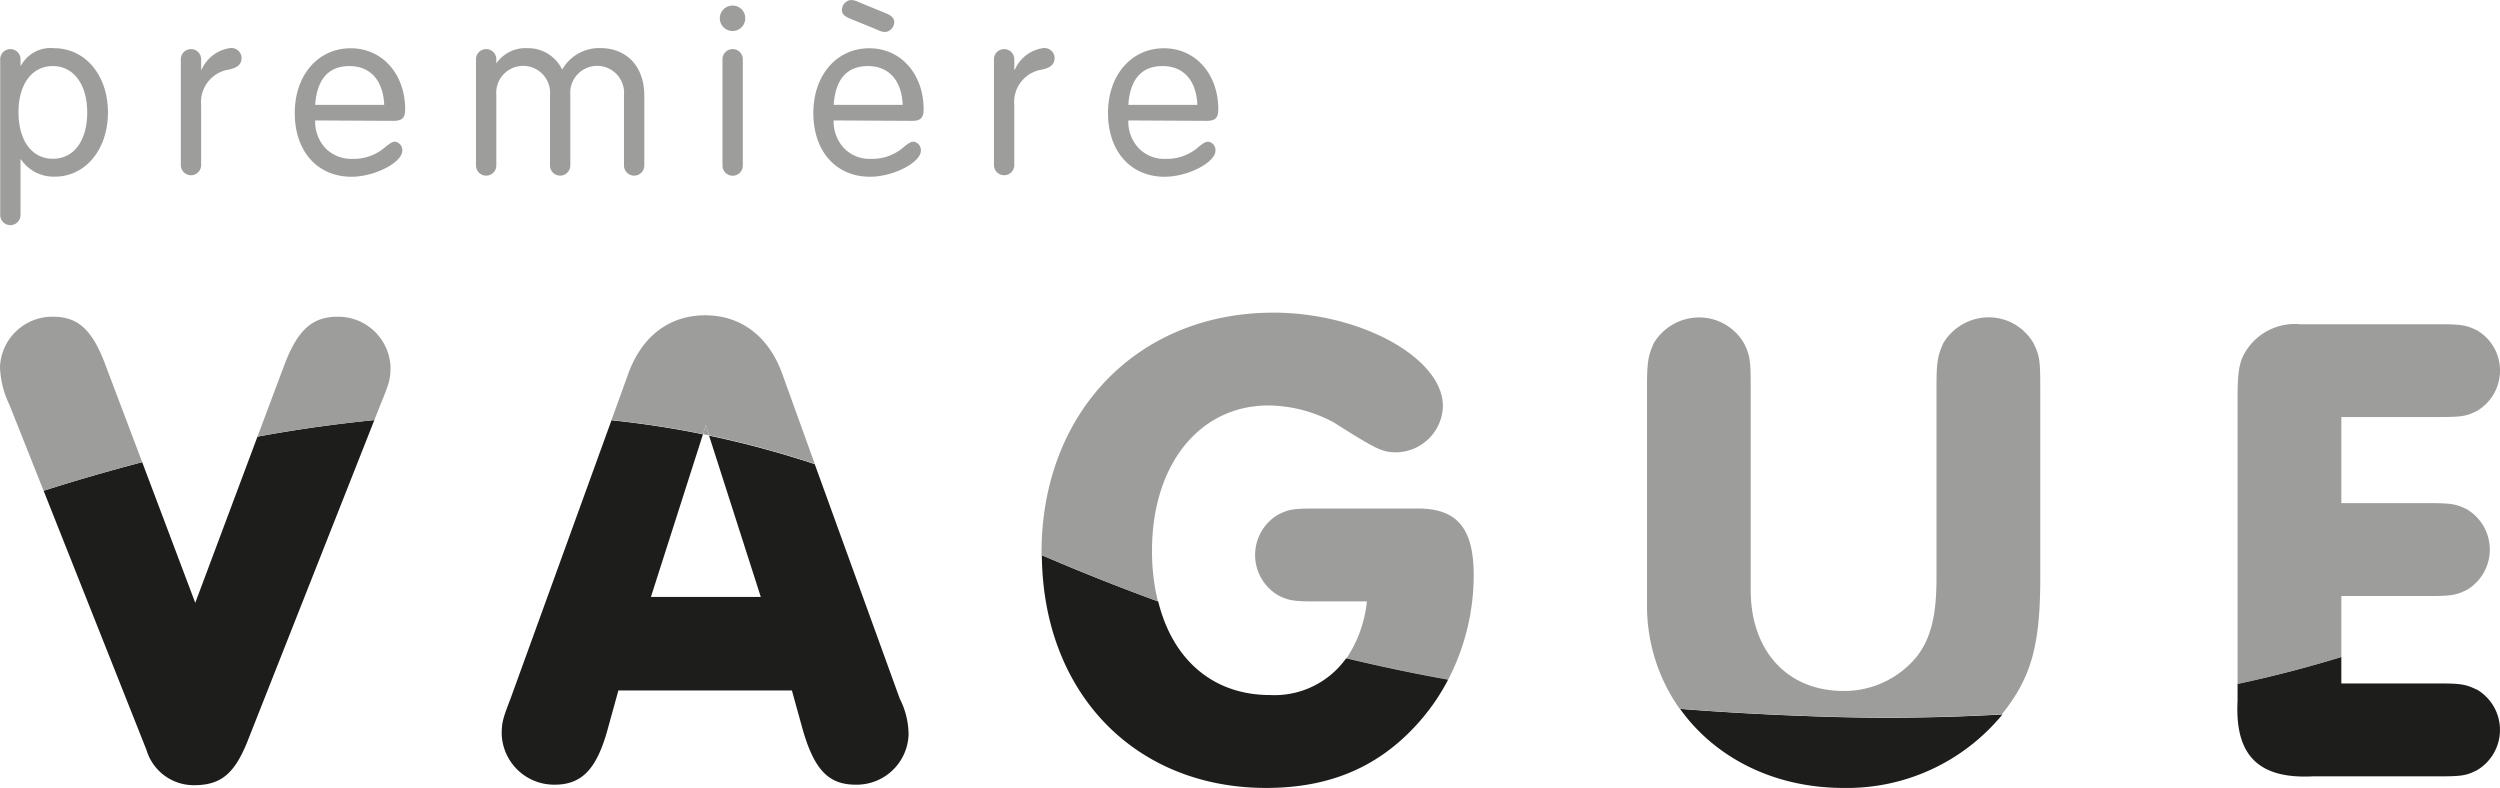
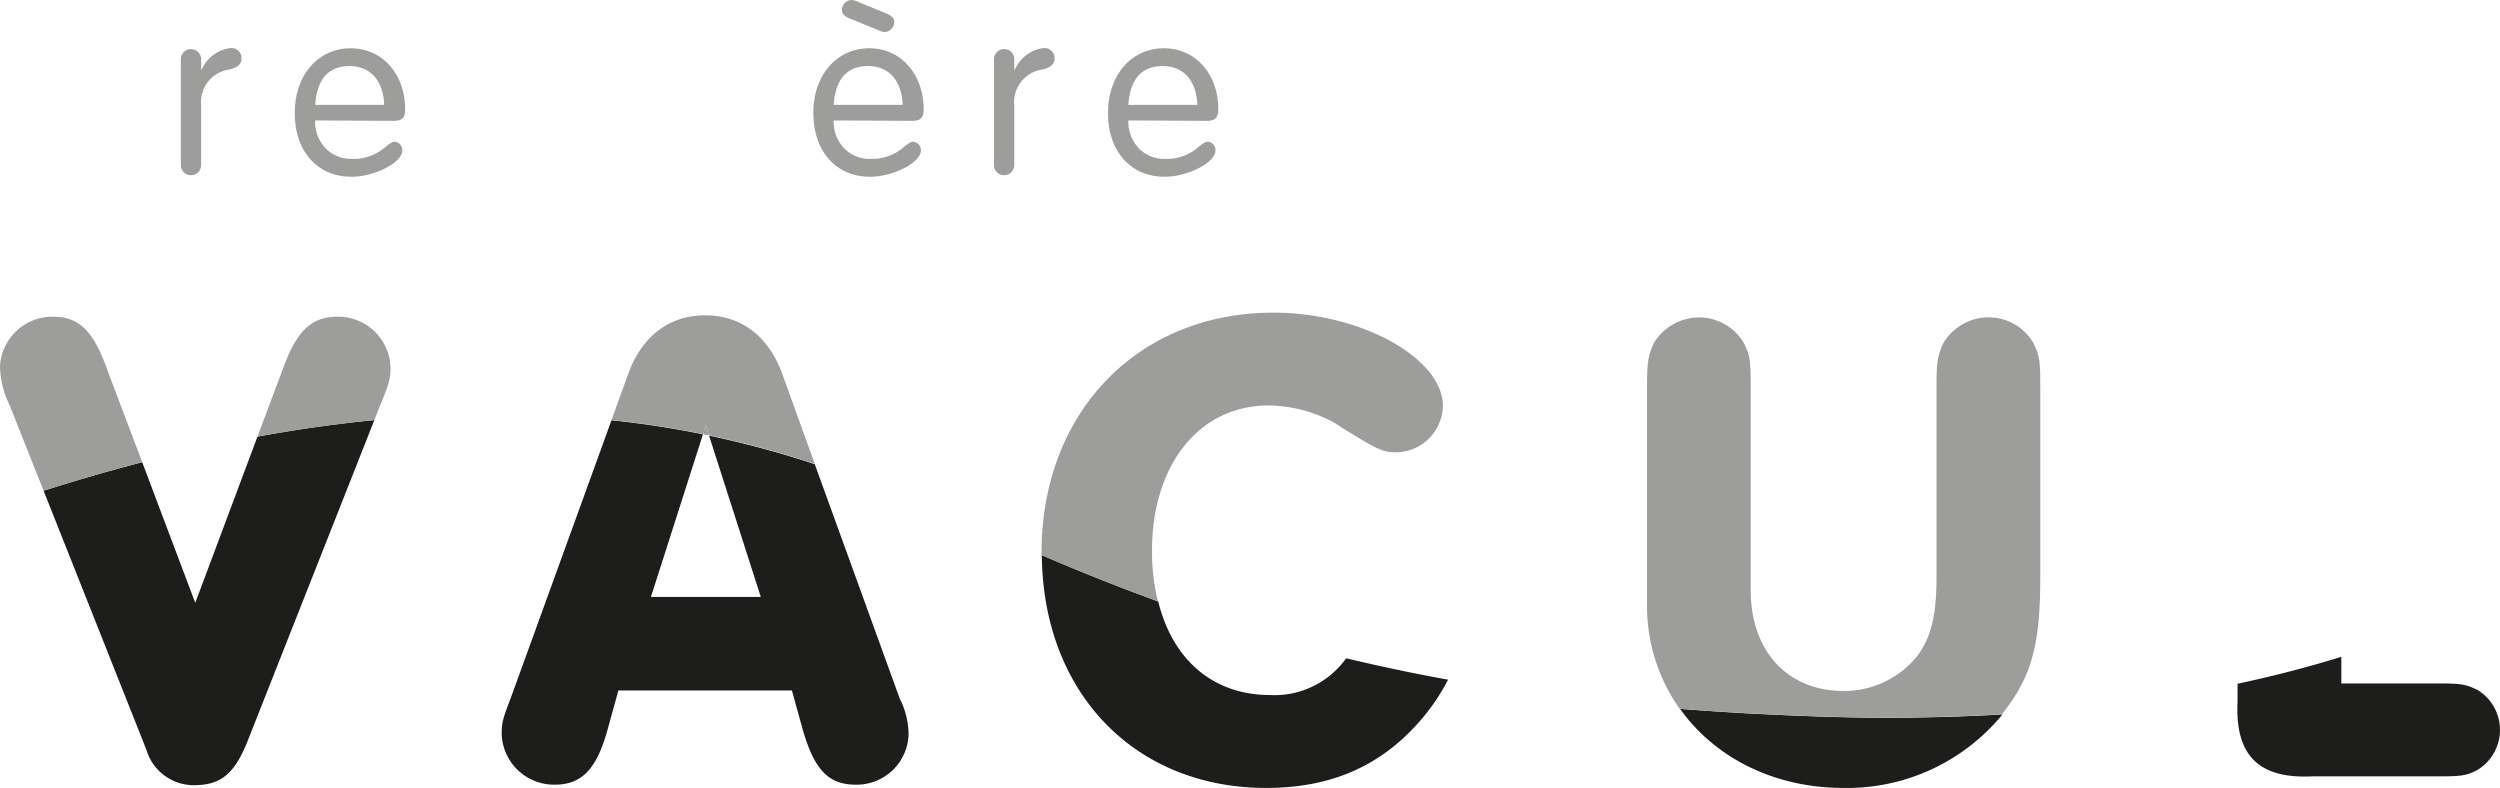
<svg xmlns="http://www.w3.org/2000/svg" id="Retenu" viewBox="0 0 245.96 77.52">
  <defs>
    <style>.cls-1{fill:#9d9d9c;}.cls-2{fill:none;}.cls-3{fill:#1d1d1b;}</style>
  </defs>
  <title>Logo_PV_Noir</title>
-   <path class="cls-1" d="M273.37,260.42a1,1,0,0,1-2,0V245.1a1,1,0,0,1,2,0v.62h.05a3.29,3.29,0,0,1,3.22-1.71c3.1,0,5.33,2.65,5.33,6.32s-2.23,6.32-5.23,6.32a3.89,3.89,0,0,1-3.32-1.69h-.05Zm-.2-10.12c0,2.8,1.31,4.59,3.39,4.59s3.37-1.81,3.37-4.56-1.33-4.56-3.39-4.56-3.37,1.81-3.37,4.53Z" transform="translate(-271.35 -239.27)" />
  <path class="cls-1" d="M291.18,246.14A3.6,3.6,0,0,1,294,244a1,1,0,0,1,1.11.87.57.57,0,0,1,0,.13c0,.6-.4.94-1.27,1.12a3.24,3.24,0,0,0-2.7,3.52v5.87a1,1,0,0,1-2,0V245.1a1,1,0,0,1,2,0v1Z" transform="translate(-271.35 -239.27)" />
  <path class="cls-1" d="M302.36,251.12a3.78,3.78,0,0,0,1.06,2.78,3.56,3.56,0,0,0,2.63,1,4.69,4.69,0,0,0,3.27-1.22c.47-.37.67-.47.89-.47a.84.84,0,0,1,.72.87c0,1.19-2.73,2.58-5,2.58-3.35,0-5.58-2.5-5.58-6.27s2.33-6.37,5.5-6.37,5.36,2.6,5.36,6c0,.84-.3,1.14-1.14,1.14Zm6.79-1.53c-.1-2.41-1.37-3.82-3.42-3.82s-3.2,1.29-3.37,3.82Z" transform="translate(-271.35 -239.27)" />
-   <path class="cls-1" d="M320.17,245.52a3.49,3.49,0,0,1,3.07-1.51,3.71,3.71,0,0,1,3.42,2.11A4.18,4.18,0,0,1,330.4,244c2.63,0,4.34,1.83,4.34,4.68v6.87a1,1,0,0,1-2,0v-6.92a2.65,2.65,0,0,0-5.28-.46,3.53,3.53,0,0,0,0,.46v6.92a1,1,0,0,1-2,0v-6.92a2.65,2.65,0,0,0-5.28-.46,3.53,3.53,0,0,0,0,.46v6.92a1,1,0,0,1-2,0V245.1a1,1,0,1,1,2,0v.42Z" transform="translate(-271.35 -239.27)" />
-   <path class="cls-1" d="M344.67,241.09a1.25,1.25,0,1,1-1.26-1.27,1.23,1.23,0,0,1,1.26,1.2Zm-.24,14.47a1,1,0,0,1-2,0V245.1a1,1,0,1,1,2,0Z" transform="translate(-271.35 -239.27)" />
  <path class="cls-1" d="M353.37,251.12a3.79,3.79,0,0,0,1.07,2.78,3.51,3.51,0,0,0,2.62,1,4.69,4.69,0,0,0,3.27-1.22c.48-.37.67-.47.9-.47a.84.84,0,0,1,.72.87c0,1.19-2.73,2.58-5,2.58-3.35,0-5.58-2.5-5.58-6.27s2.33-6.37,5.5-6.37,5.35,2.6,5.35,6c0,.84-.29,1.14-1.14,1.14Zm6.79-1.53c-.1-2.41-1.36-3.82-3.42-3.82s-3.2,1.29-3.37,3.82ZM355,241.11c-.57-.22-.82-.49-.82-.84a1,1,0,0,1,.89-1,1.94,1.94,0,0,1,.79.22l2.66,1.09q.81.33.81.84a1,1,0,0,1-.89,1,1.75,1.75,0,0,1-.77-.22Z" transform="translate(-271.35 -239.27)" />
  <path class="cls-1" d="M371.19,246.14A3.57,3.57,0,0,1,374,244a1,1,0,0,1,1.1.88.49.49,0,0,1,0,.12c0,.6-.39.94-1.26,1.12a3.23,3.23,0,0,0-2.7,3.52v5.87a1,1,0,0,1-2,0V245.1a1,1,0,0,1,2,0v1Z" transform="translate(-271.35 -239.27)" />
  <path class="cls-1" d="M382.36,251.12a3.79,3.79,0,0,0,1.07,2.78,3.51,3.51,0,0,0,2.62,1,4.69,4.69,0,0,0,3.27-1.22c.47-.37.67-.47.9-.47a.82.82,0,0,1,.71.87c0,1.19-2.72,2.58-5,2.58-3.34,0-5.57-2.5-5.57-6.27s2.33-6.37,5.5-6.37,5.35,2.6,5.35,6c0,.84-.29,1.14-1.14,1.14Zm6.79-1.53c-.1-2.41-1.36-3.82-3.42-3.82s-3.2,1.29-3.37,3.82Z" transform="translate(-271.35 -239.27)" />
  <path class="cls-2" d="M396.3,307.65a8.65,8.65,0,0,0,7.33-3.4c.06-.08.1-.15.16-.22a166.31,166.31,0,0,1-18.51-5.59C386.71,304.18,390.7,307.65,396.3,307.65Z" transform="translate(-271.35 -239.27)" />
  <path class="cls-1" d="M340.79,281.1l-.28.88.6.13Z" transform="translate(-271.35 -239.27)" />
  <path class="cls-2" d="M296.68,282.23c-3.83.71-7.62,1.55-11.34,2.51l5.22,13.84Z" transform="translate(-271.35 -239.27)" />
  <path class="cls-2" d="M346.2,298l-5.09-15.93-.6-.13L335.39,298Z" transform="translate(-271.35 -239.27)" />
  <path class="cls-3" d="M290.56,298.58l-5.22-13.84q-4.93,1.29-9.7,2.81l10.12,25.5a4.85,4.85,0,0,0,4.67,3.47c2.6,0,3.93-1.07,5.2-4.14l12.55-31.78q-5.79.57-11.5,1.63Z" transform="translate(-271.35 -239.27)" />
  <path class="cls-1" d="M281.82,275.43c-1.33-3.67-2.73-5-5.27-5a5.15,5.15,0,0,0-5.2,4.93,9.17,9.17,0,0,0,.93,3.74l3.36,8.45q4.75-1.51,9.7-2.81Z" transform="translate(-271.35 -239.27)" />
  <path class="cls-1" d="M309.77,275.36a5.15,5.15,0,0,0-5.2-4.93c-2.53,0-4,1.33-5.34,5l-2.55,6.8q5.7-1.05,11.5-1.63l.59-1.5C309.64,277,309.77,276.56,309.77,275.36Z" transform="translate(-271.35 -239.27)" />
  <path class="cls-3" d="M346.2,298H335.39l5.12-16c-2.84-.58-5.82-1.05-9-1.38L321.58,308c-.8,2.07-.87,2.4-.87,3.54a5.16,5.16,0,0,0,5.21,4.93c2.67,0,4.13-1.53,5.2-5.4l1.07-3.87h17.07l1.07,3.87c1.14,3.94,2.54,5.4,5.21,5.4a5.11,5.11,0,0,0,5.2-4.93,7.94,7.94,0,0,0-.87-3.54l-8.36-23.06a95.55,95.55,0,0,0-10.4-2.81Z" transform="translate(-271.35 -239.27)" />
  <path class="cls-1" d="M340.73,270.29c-3.54,0-6.21,2.07-7.54,5.67l-1.68,4.64c3.18.33,6.16.8,9,1.38l.28-.88.32,1a95.55,95.55,0,0,1,10.4,2.81l-3.25-9C346.93,272.36,344.26,270.29,340.73,270.29Z" transform="translate(-271.35 -239.27)" />
-   <path class="cls-1" d="M410.84,289.3H400.9c-2.27,0-2.74.07-3.8.6a4.61,4.61,0,0,0-1.63,6.31,4.71,4.71,0,0,0,1.63,1.63c1.06.54,1.6.6,3.8.6h4.93a12.32,12.32,0,0,1-2,5.59c3.14.75,6.47,1.46,10,2.1a22.38,22.38,0,0,0,2.51-10.36C416.31,291.24,414.71,289.3,410.84,289.3Z" transform="translate(-271.35 -239.27)" />
  <path class="cls-3" d="M403.63,304.25a8.65,8.65,0,0,1-7.33,3.4c-5.6,0-9.59-3.47-11-9.21-4.09-1.49-7.85-3-11.45-4.55.11,13.54,9.14,22.9,22.07,22.9,6.07,0,10.8-1.94,14.6-6a20.54,20.54,0,0,0,3.3-4.65c-3.54-.64-6.87-1.35-10-2.1A.76.76,0,0,0,403.63,304.25Z" transform="translate(-271.35 -239.27)" />
  <path class="cls-1" d="M384.69,293.44c0-8.47,4.67-14.28,11.47-14.28a13.81,13.81,0,0,1,6.41,1.67c4.33,2.74,4.8,2.94,6.2,2.94a4.67,4.67,0,0,0,4.54-4.54c0-4.74-8.08-9.2-16.68-9.2-13.34,0-22.81,9.8-22.81,23.61a1,1,0,0,0,0,.25c3.6,1.53,7.36,3.06,11.45,4.55A20.58,20.58,0,0,1,384.69,293.44Z" transform="translate(-271.35 -239.27)" />
  <path class="cls-3" d="M449.64,309.74q-6.9-.24-13-.73c3.39,4.76,9.19,7.78,16.07,7.78a19.77,19.77,0,0,0,15.65-7.23C462.53,309.89,456.33,310,449.64,309.74Z" transform="translate(-271.35 -239.27)" />
  <path class="cls-1" d="M472.08,296.11V277.3c0-2.54-.07-3.07-.67-4.27a5.09,5.09,0,0,0-4.4-2.54,5.22,5.22,0,0,0-4.47,2.54c-.54,1.2-.67,1.8-.67,4.27v18.81c0,3.67-.53,5.87-1.87,7.67a9.21,9.21,0,0,1-7.27,3.47c-5.54,0-9.14-3.94-9.14-9.94v-20c0-2.54-.06-3.07-.66-4.27a5.11,5.11,0,0,0-4.41-2.54,5.22,5.22,0,0,0-4.47,2.54c-.53,1.2-.66,1.8-.66,4.27v21.48A17.5,17.5,0,0,0,436.6,309q6.16.48,13,.73c6.69.23,12.89.15,18.68-.18.05-.06.11-.11.16-.18C471.21,305.85,472.08,302.71,472.08,296.11Z" transform="translate(-271.35 -239.27)" />
  <path class="cls-3" d="M515,307.11c-1.07-.53-1.6-.6-3.8-.6h-9.5v-2.62c-3.23,1-6.61,1.88-10.21,2.65v1.71c-.27,5.34,2.07,7.67,7.41,7.4h12.34c2.26,0,2.73-.06,3.8-.6a4.61,4.61,0,0,0,1.63-6.31,4.71,4.71,0,0,0-1.63-1.63Z" transform="translate(-271.35 -239.27)" />
-   <path class="cls-1" d="M501.7,297.91h8.53c2.21,0,2.74-.07,3.81-.6a4.61,4.61,0,0,0,1.63-6.31,4.71,4.71,0,0,0-1.63-1.63c-1.07-.53-1.6-.6-3.81-.6H501.7V280.3h9.54c2.26,0,2.73-.07,3.8-.6a4.6,4.6,0,0,0,2.27-4,4.55,4.55,0,0,0-2.27-3.93c-1.07-.53-1.6-.6-3.8-.6H497.63a5.67,5.67,0,0,0-5.07,2.27c-.87,1.2-1.07,2.06-1.07,5.13v28c3.6-.77,7-1.67,10.21-2.65Z" transform="translate(-271.35 -239.27)" />
</svg>